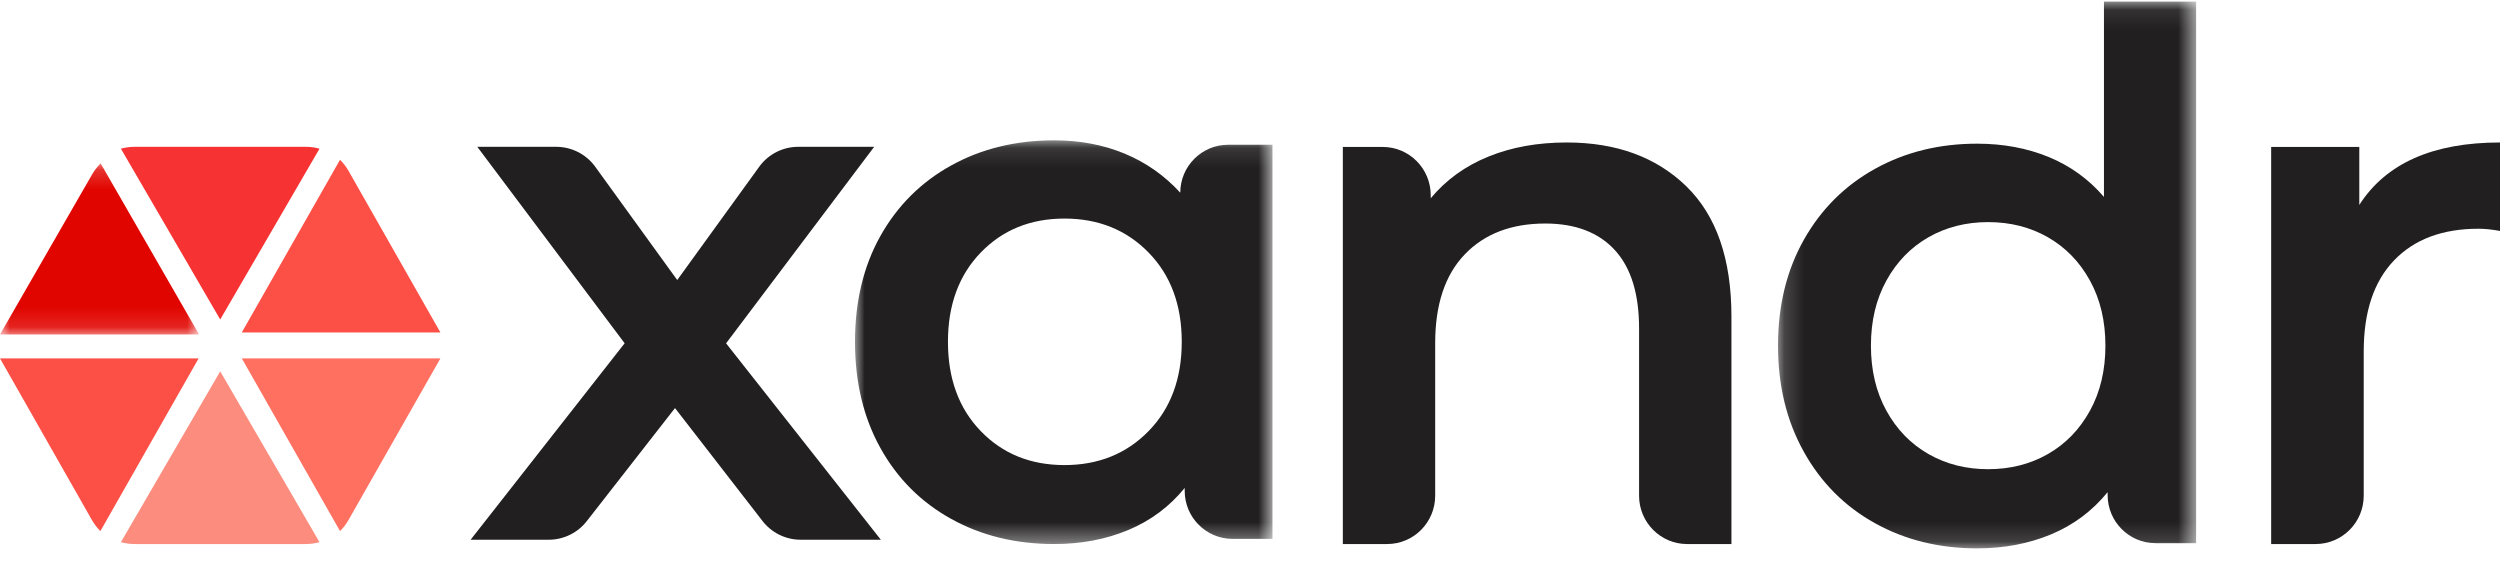
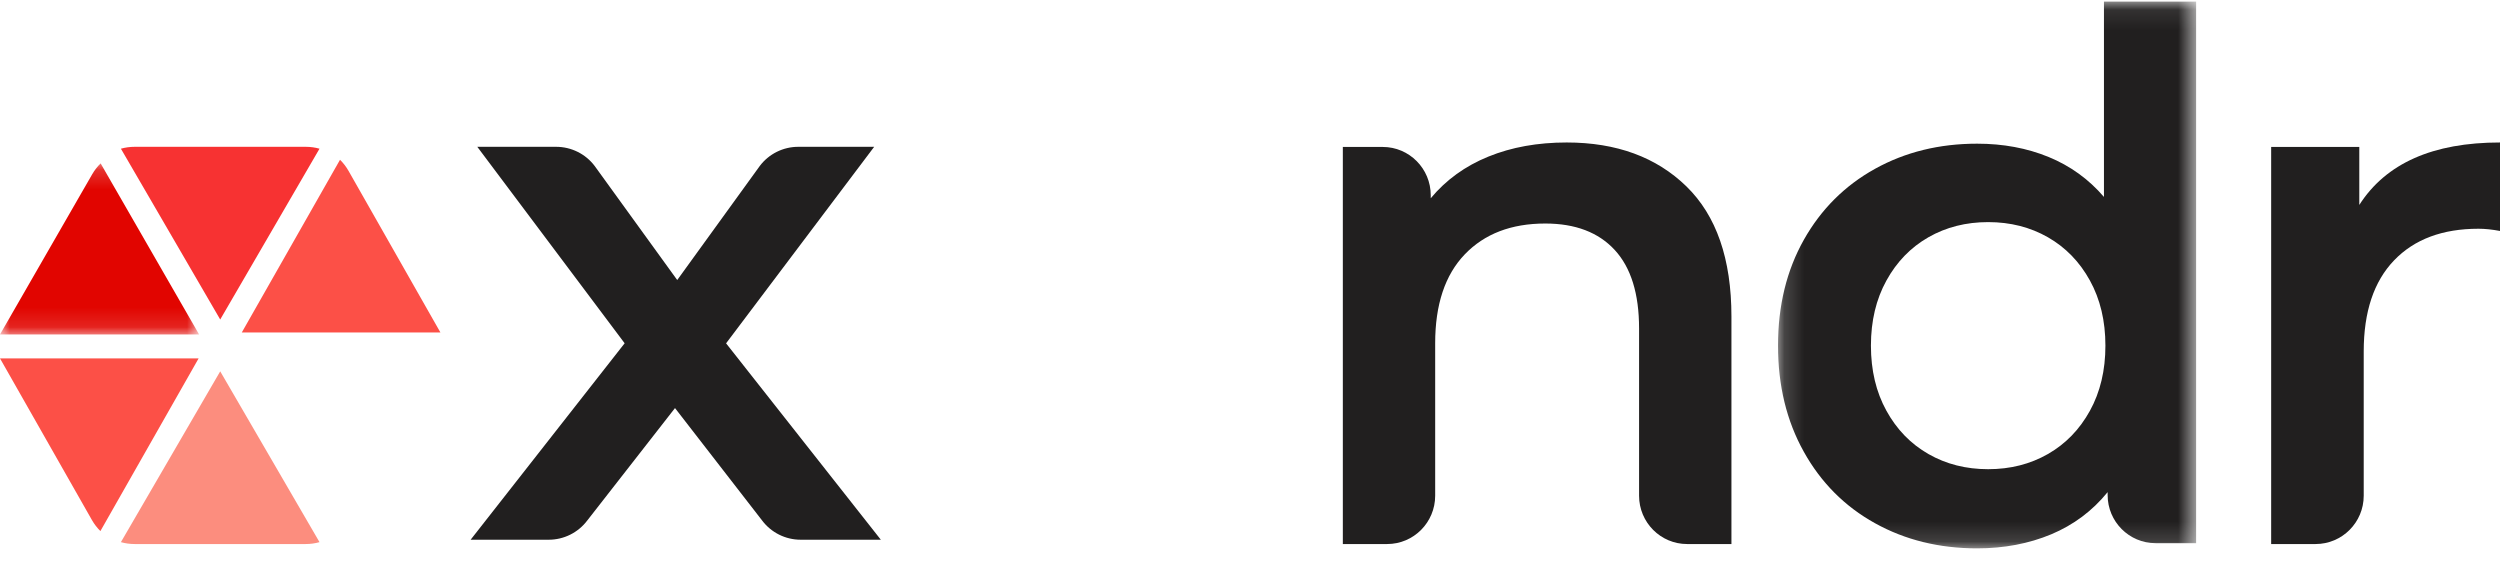
<svg xmlns="http://www.w3.org/2000/svg" xmlns:xlink="http://www.w3.org/1999/xlink" width="127px" height="29px" viewBox="0 0 127 29" version="1.1">
  <title>62607865-3C94-44C8-B6F2-300F42EA6723</title>
  <defs>
    <polygon id="path-1" points="0.004 0.11 21.212 0.11 21.212 20.618 0.004 20.618" />
    <polygon id="path-3" points="0.173 0.081 21.413 0.081 21.413 27.857 0.173 27.857" />
    <polygon id="path-5" points="0 0.184 10.114 0.184 10.114 8.874 0 8.874" />
  </defs>
  <g id="UI-Kit" stroke="none" stroke-width="1" fill="none" fill-rule="evenodd">
    <g id="UI-Elements" transform="translate(-51, -51)">
      <g id="Group-2" transform="translate(51, 51)">
        <path d="M38.71,26.434 L34.29,20.73 L29.833,26.441 C29.369,27.057 28.644,27.419 27.873,27.418 L23.908,27.418 L31.732,17.438 L24.247,7.458 L28.251,7.458 C29.022,7.458 29.747,7.819 30.209,8.431 L34.403,14.226 L38.597,8.431 C39.06,7.818 39.785,7.457 40.554,7.458 L44.408,7.458 L36.885,17.441 L44.746,27.418 L40.675,27.418 C39.901,27.419 39.173,27.054 38.71,26.434" id="Path" fill="#211F1F" fill-rule="nonzero" />
        <g id="Group" transform="translate(43.43, 7.019)">
          <g id="Clipped">
            <mask id="mask-2" fill="white">
              <use xlink:href="#path-1" />
            </mask>
            <g id="a" />
-             <path d="M14.917,14.882 C16.041,13.732 16.603,12.22 16.603,10.345 C16.603,8.47 16.041,6.959 14.917,5.809 C13.793,4.659 12.369,4.084 10.646,4.084 C8.922,4.084 7.504,4.659 6.393,5.809 C5.281,6.959 4.726,8.47 4.726,10.345 C4.726,12.22 5.281,13.732 6.393,14.882 C7.504,16.032 8.922,16.607 10.646,16.607 C12.369,16.607 13.793,16.032 14.917,14.882 Z M21.212,0.334 L21.212,20.356 L19.188,20.356 C17.843,20.356 16.753,19.265 16.753,17.919 L16.753,17.769 C15.978,18.719 15.022,19.431 13.886,19.906 C12.75,20.38 11.495,20.618 10.121,20.618 C8.173,20.618 6.431,20.194 4.895,19.343 C3.358,18.494 2.159,17.295 1.297,15.744 C0.435,14.195 0.004,12.395 0.004,10.345 C0.004,8.296 0.435,6.502 1.297,4.965 C2.159,3.428 3.358,2.234 4.894,1.384 C6.431,0.535 8.173,0.11 10.121,0.11 C11.419,0.11 12.612,0.334 13.699,0.784 C14.785,1.234 15.728,1.897 16.528,2.771 C16.528,1.426 17.618,0.334 18.963,0.334 L21.211,0.334 L21.212,0.334 Z" id="Shape" fill="#211F1F" fill-rule="nonzero" mask="url(#mask-2)" />
          </g>
        </g>
        <path d="M85.668,9.467 C87.193,10.953 87.957,13.156 87.957,16.077 L87.957,27.637 L85.705,27.637 C84.357,27.637 83.265,26.538 83.265,25.182 L83.265,16.682 C83.265,14.92 82.852,13.591 82.027,12.697 C81.201,11.803 80.025,11.355 78.499,11.355 C76.772,11.355 75.409,11.879 74.408,12.924 C73.407,13.969 72.907,15.473 72.907,17.438 L72.907,25.182 C72.907,26.538 71.815,27.637 70.467,27.637 L68.216,27.637 L68.216,7.465 L70.242,7.465 C71.589,7.465 72.682,8.564 72.682,9.92 L72.682,10.071 C73.457,9.139 74.433,8.434 75.609,7.956 C76.785,7.477 78.11,7.238 79.588,7.238 C82.114,7.238 84.141,7.981 85.668,9.467" id="Path" fill="#211F1F" fill-rule="nonzero" />
        <g id="Group" transform="translate(90.15, 0)">
          <g id="Clipped">
            <mask id="mask-4" fill="white">
              <use xlink:href="#path-3" />
            </mask>
            <g id="c" />
            <path d="M13.884,23.065 C14.782,22.551 15.494,21.818 16.019,20.866 C16.543,19.914 16.805,18.812 16.805,17.559 C16.805,16.306 16.543,15.204 16.019,14.252 C15.494,13.299 14.782,12.567 13.884,12.053 C12.984,11.539 11.973,11.283 10.849,11.283 C9.725,11.283 8.714,11.539 7.815,12.052 C6.916,12.567 6.204,13.299 5.68,14.252 C5.155,15.204 4.893,16.306 4.893,17.559 C4.893,18.812 5.155,19.914 5.68,20.866 C6.204,21.818 6.916,22.551 7.815,23.065 C8.714,23.579 9.725,23.835 10.849,23.835 C11.973,23.835 12.984,23.579 13.884,23.065 Z M21.413,0.081 L21.413,27.593 L19.353,27.593 C18.008,27.593 16.918,26.5 16.918,25.151 L16.918,25 C16.143,25.953 15.188,26.667 14.052,27.143 C12.915,27.618 11.66,27.857 10.287,27.857 C8.364,27.857 6.635,27.431 5.099,26.579 C3.564,25.728 2.358,24.518 1.485,22.952 C0.61,21.386 0.173,19.588 0.173,17.559 C0.173,15.529 0.61,13.738 1.484,12.184 C2.358,10.632 3.564,9.428 5.099,8.577 C6.635,7.725 8.364,7.299 10.287,7.299 C11.611,7.299 12.821,7.524 13.921,7.975 C15.02,8.426 15.956,9.103 16.731,10.004 L16.731,0.081 L21.413,0.081 L21.413,0.081 Z" id="Shape" fill="#211F1F" fill-rule="nonzero" mask="url(#mask-4)" />
          </g>
        </g>
        <path d="M127,7.238 L127,11.733 C126.598,11.658 126.235,11.62 125.908,11.62 C124.077,11.62 122.648,12.155 121.62,13.226 C120.591,14.296 120.077,15.839 120.077,17.853 L120.077,25.182 C120.077,26.538 118.982,27.637 117.632,27.637 L115.375,27.637 L115.375,7.465 L119.852,7.465 L119.852,10.411 C121.206,8.296 123.589,7.238 127,7.238" id="Path" fill="#211F1F" fill-rule="nonzero" />
        <g id="Group" transform="translate(0, 8.116)">
          <g id="Clipped">
            <mask id="mask-6" fill="white">
              <use xlink:href="#path-5" />
            </mask>
            <g id="e" />
            <path d="M5.112,0.184 C4.945,0.347 4.801,0.533 4.684,0.736 L0,8.874 L10.114,8.874 L5.112,0.184 Z" id="Path" fill="#E10500" fill-rule="nonzero" mask="url(#mask-6)" />
          </g>
        </g>
        <path d="M16.231,7.554 C16.005,7.49 15.77,7.458 15.534,7.458 L6.839,7.458 C6.6,7.458 6.366,7.491 6.142,7.554 L11.187,16.231 L16.231,7.554 Z" id="Path" fill="#F73232" fill-rule="nonzero" />
        <path d="M4.35207426e-14,18.206 L4.672,26.422 C4.791,26.629 4.935,26.816 5.1,26.979 L10.09,18.206 L4.35207426e-14,18.206 Z" id="Path" fill="#FC5047" fill-rule="nonzero" />
-         <path d="M17.701,26.422 L22.373,18.206 L12.283,18.206 L17.273,26.979 C17.441,26.814 17.584,26.626 17.701,26.422" id="Path" fill="#FF7061" fill-rule="nonzero" />
        <path d="M6.142,27.541 C6.366,27.604 6.6,27.637 6.839,27.637 L15.534,27.637 C15.773,27.637 16.007,27.604 16.231,27.541 L11.187,18.864 L6.142,27.541 Z" id="Path" fill="#FC8D7E" fill-rule="nonzero" />
        <path d="M22.373,16.889 L17.701,8.673 C17.584,8.469 17.44,8.281 17.273,8.116 L12.283,16.889 L22.373,16.889 Z" id="Path" fill="#FC5047" fill-rule="nonzero" />
      </g>
    </g>
  </g>
</svg>